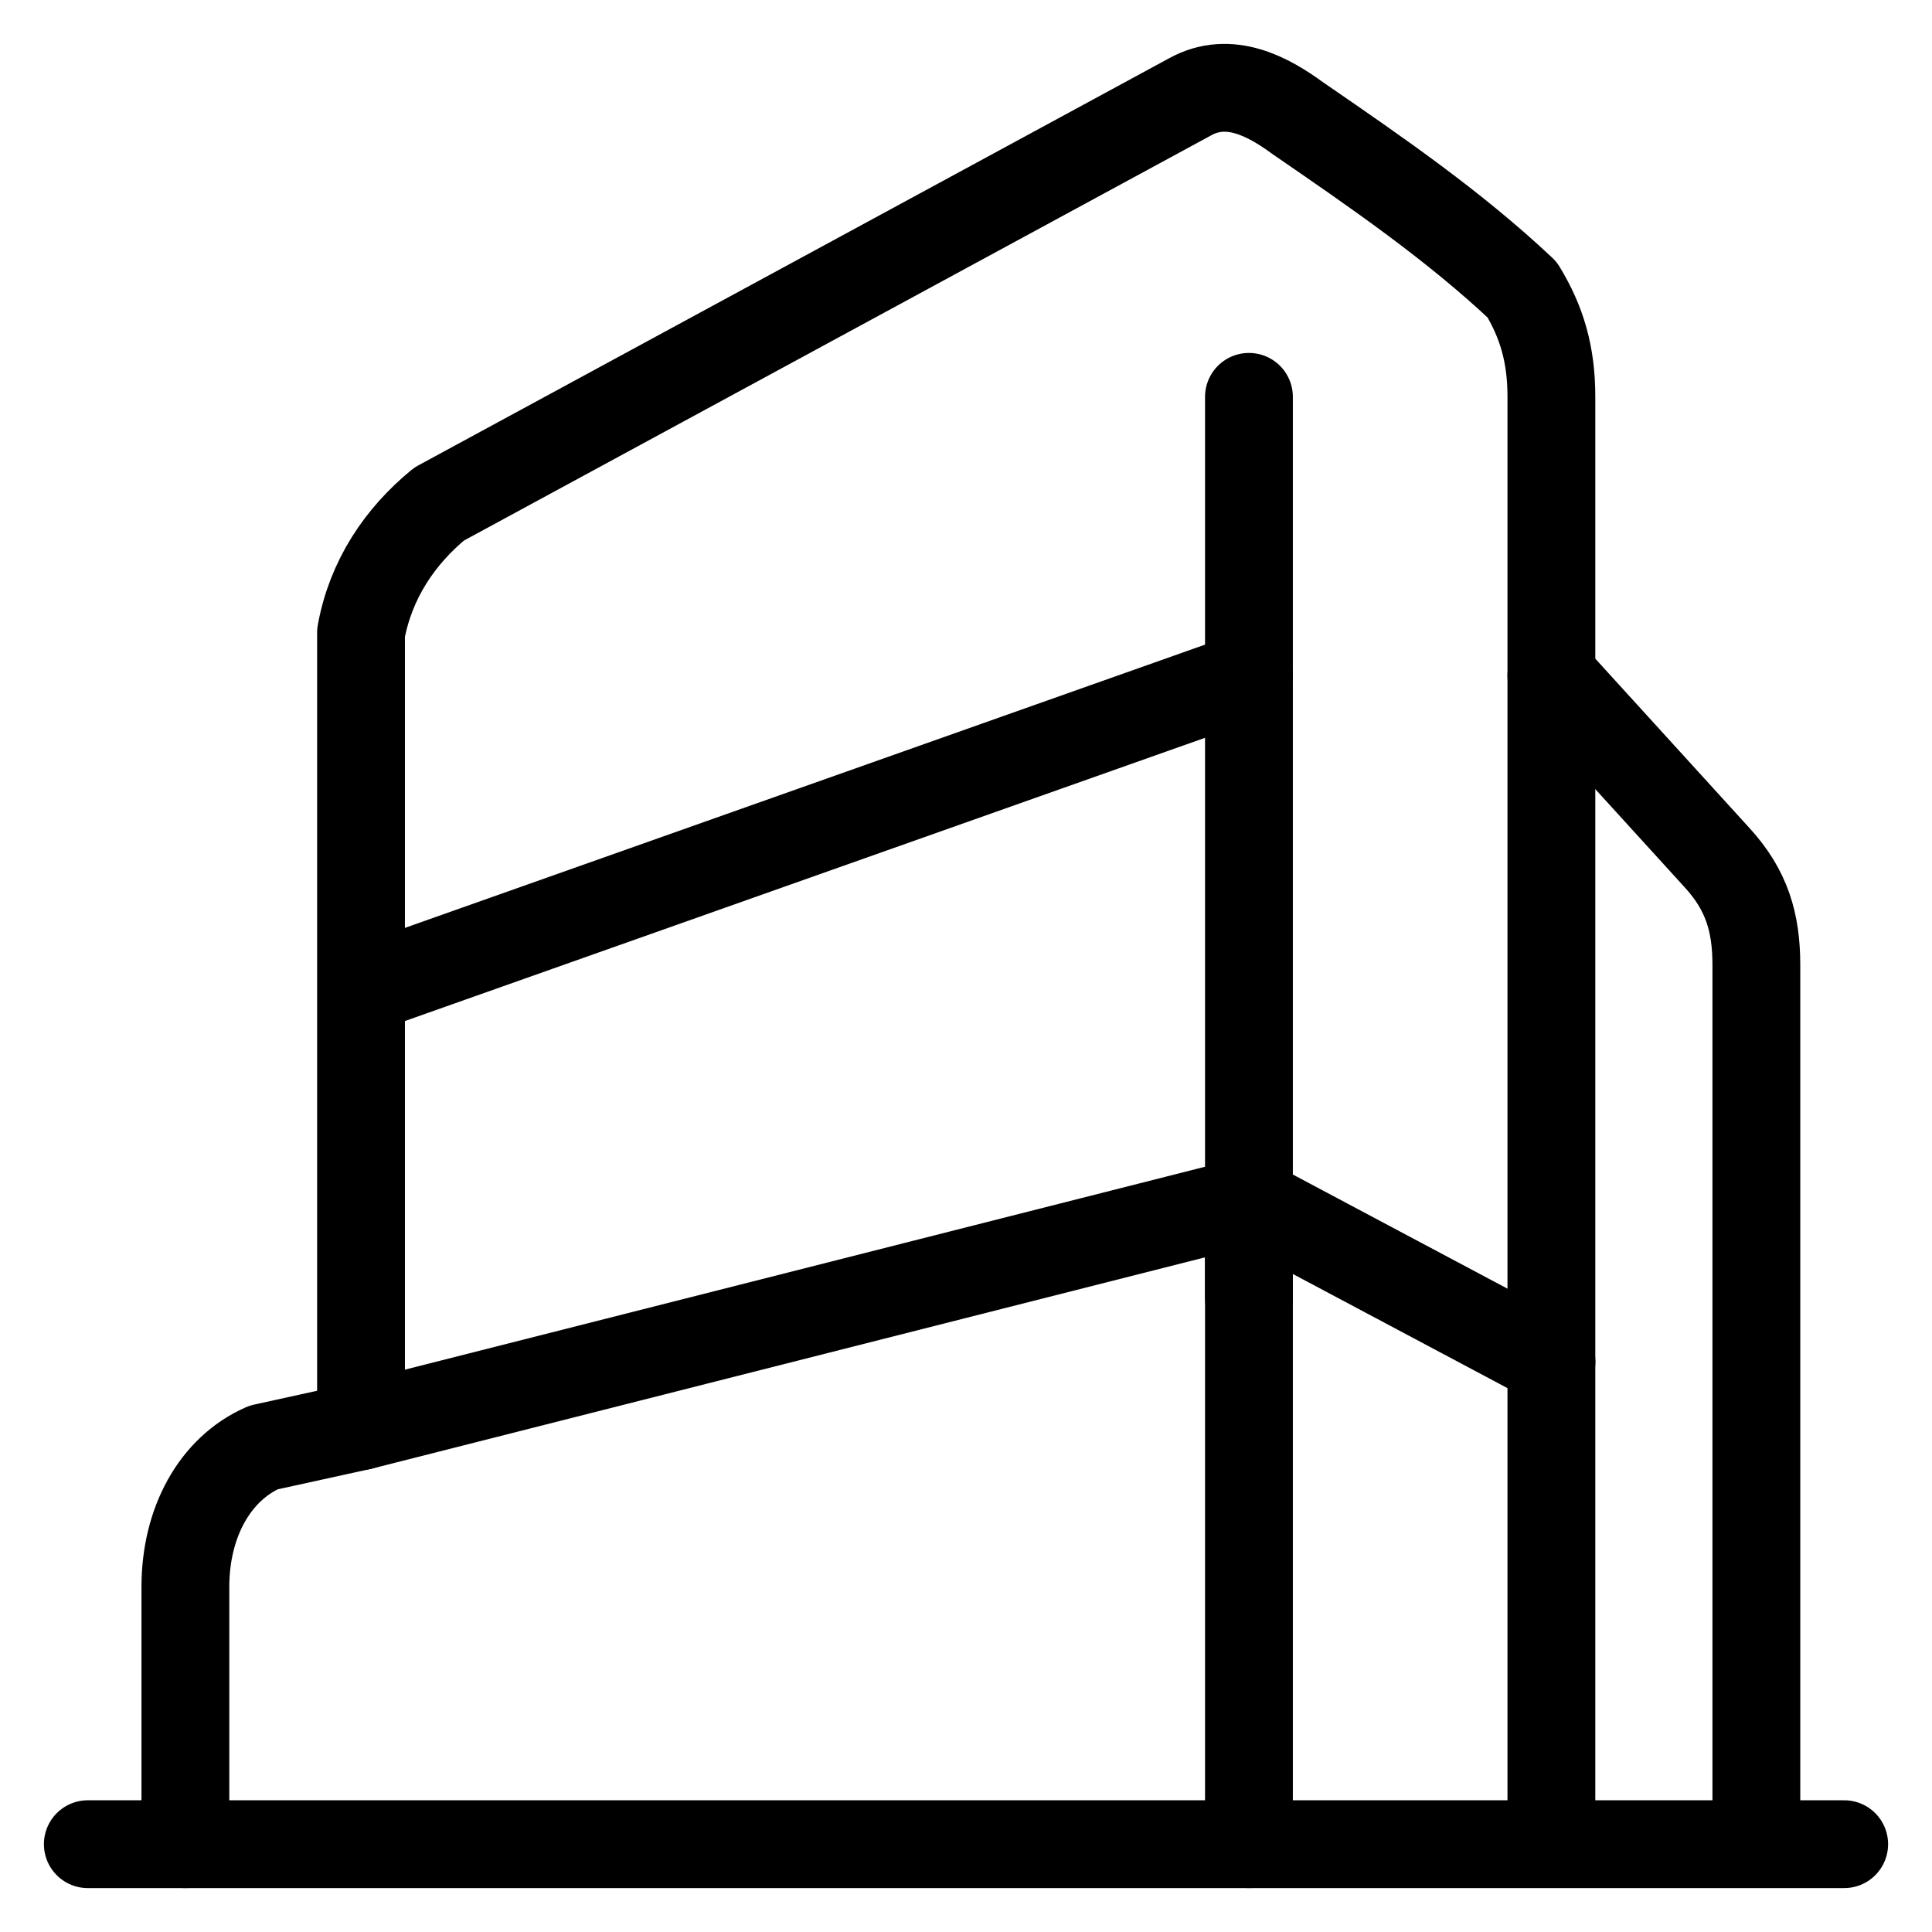
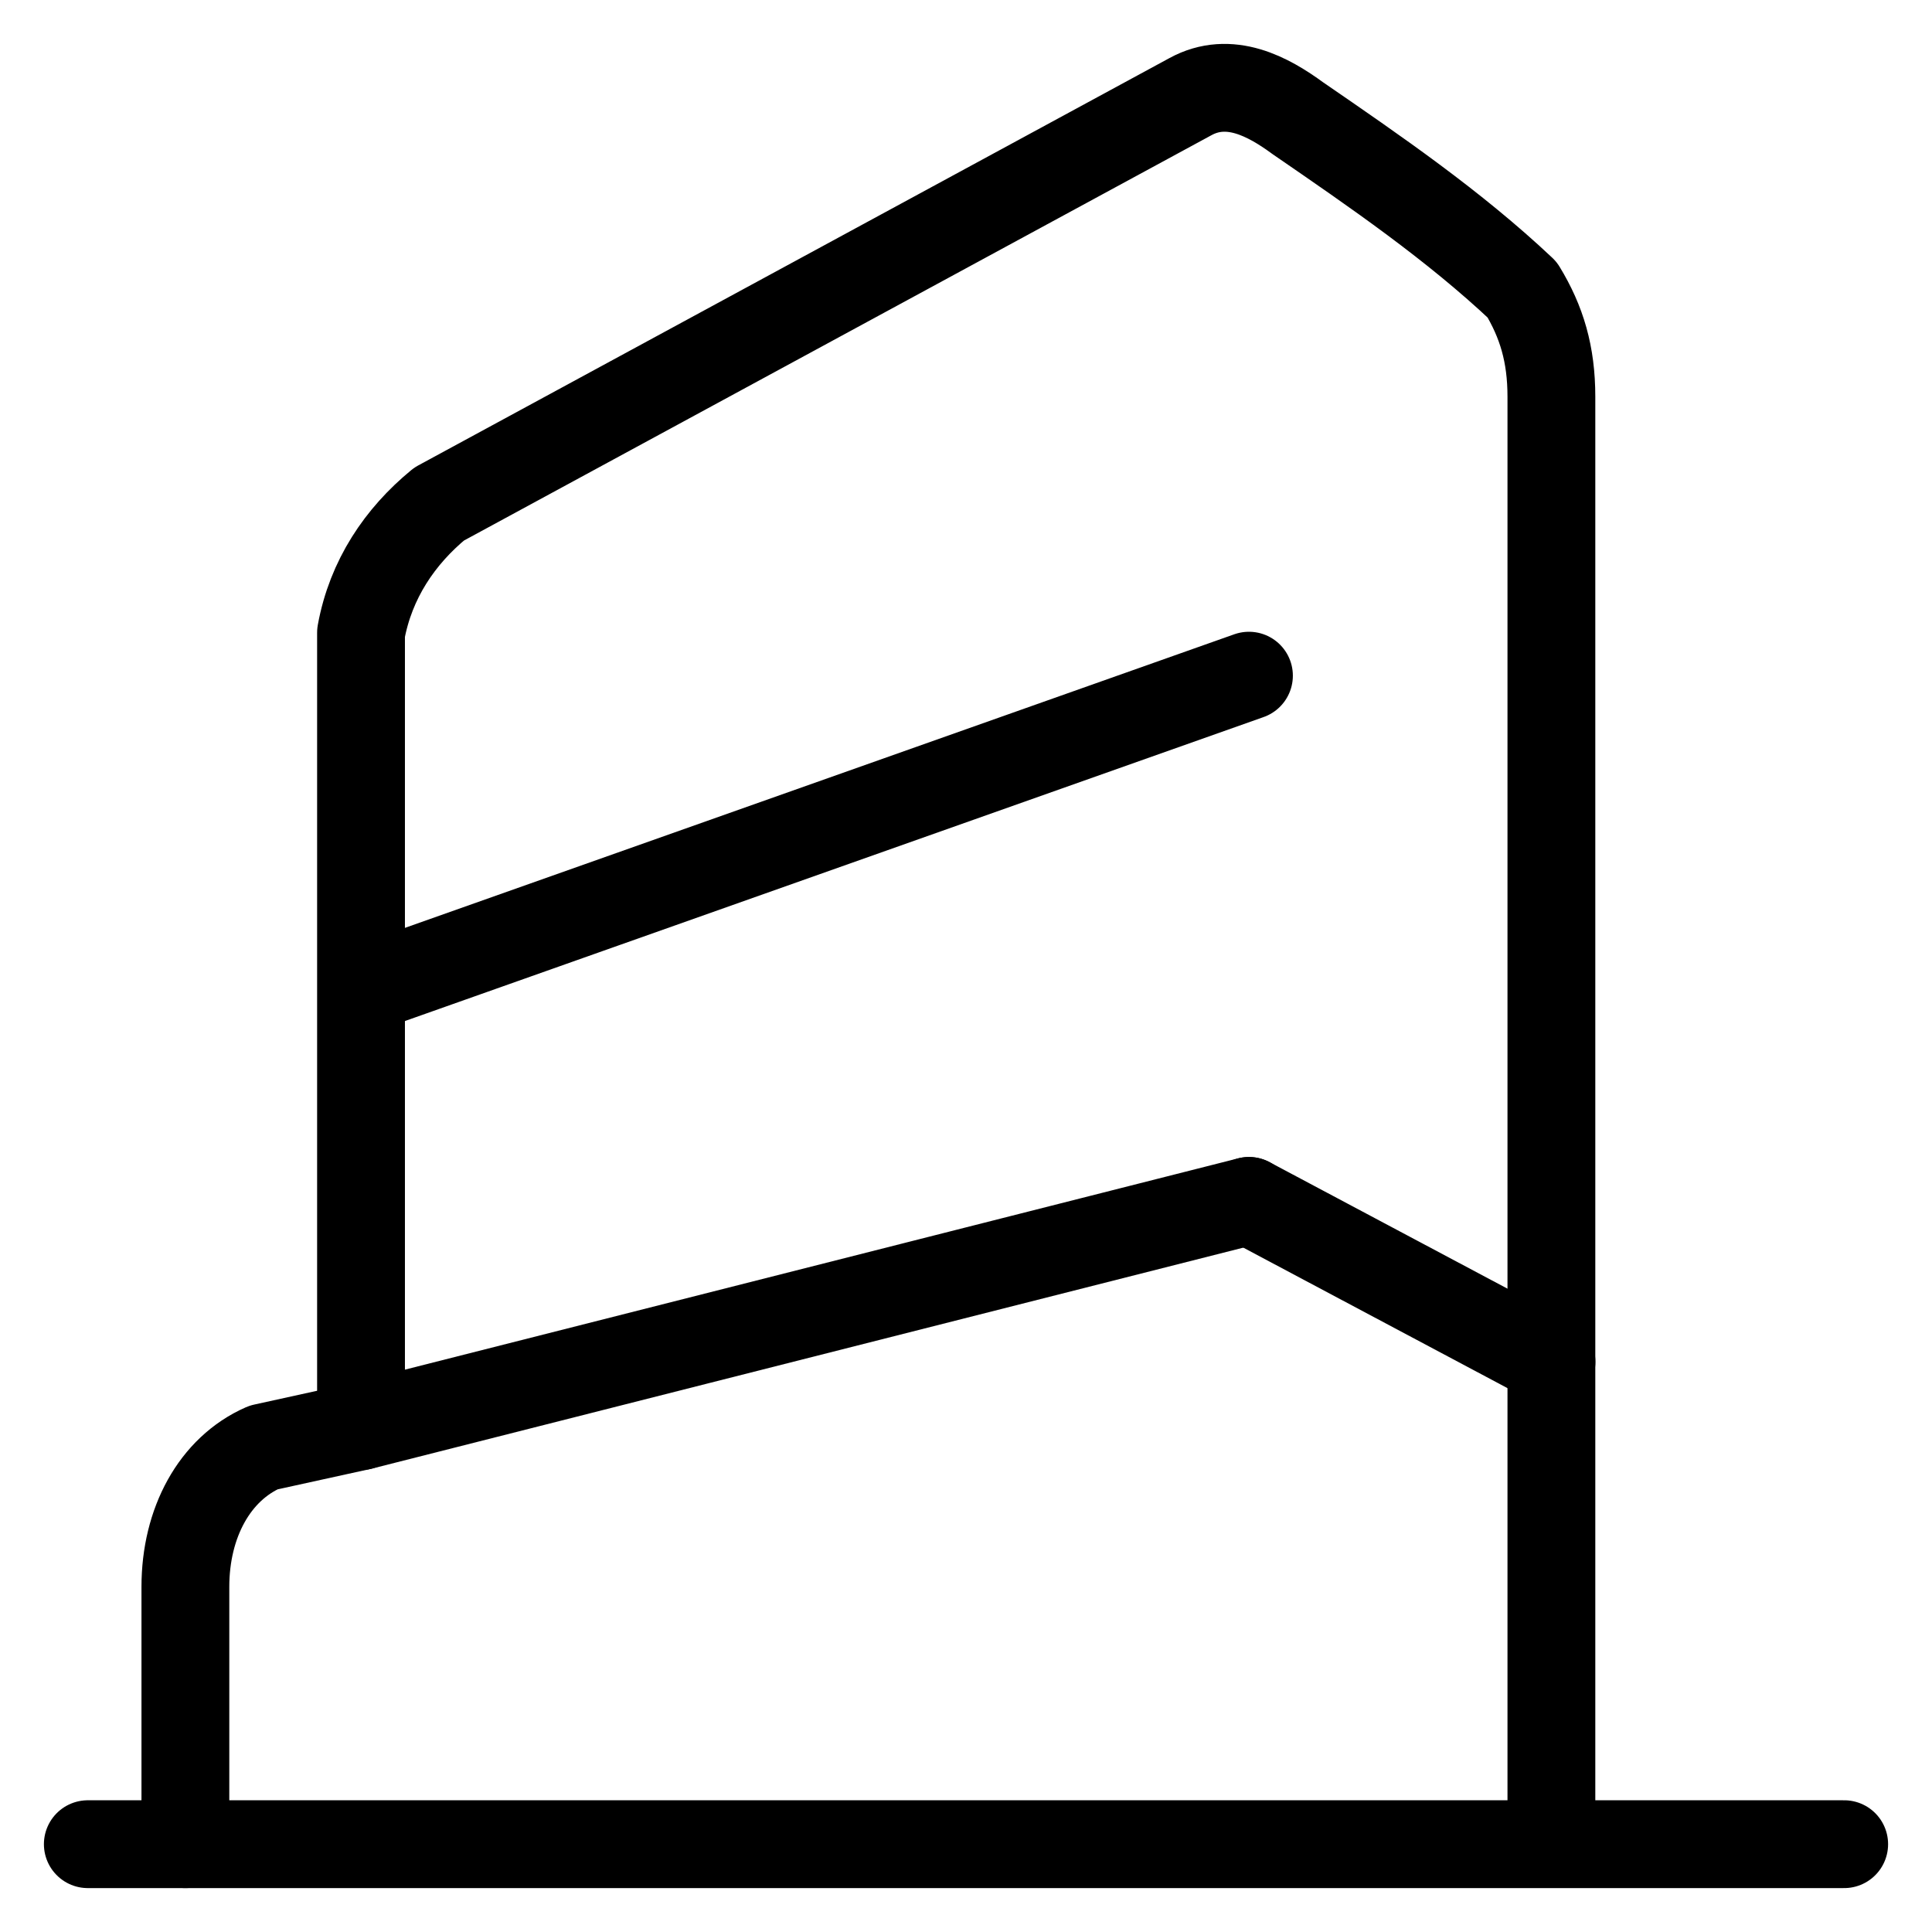
<svg xmlns="http://www.w3.org/2000/svg" width="22" height="22" viewBox="0 0 22 22" fill="none">
-   <path d="M14.222 4.519V14.774" stroke="black" stroke-linecap="round" stroke-linejoin="round" />
-   <path d="M14.222 21V13.675" stroke="black" stroke-linecap="round" stroke-linejoin="round" />
  <path d="M14.222 13.675L17.667 15.507" stroke="black" stroke-linecap="round" stroke-linejoin="round" />
  <path d="M17.666 20.878V4.519C17.666 4.031 17.555 3.665 17.333 3.299C16.555 2.566 15.666 1.956 14.777 1.345C14.444 1.101 14 0.857 13.555 1.101L5 5.74C4.555 6.106 4.222 6.595 4.111 7.205V16.239" stroke="black" stroke-linecap="round" stroke-linejoin="round" />
  <path d="M4.222 11.234L14.222 7.694" stroke="black" stroke-linecap="round" stroke-linejoin="round" />
  <path d="M2.111 21V18.07C2.111 17.338 2.445 16.727 3 16.483L4.111 16.239L14.222 13.675" stroke="black" stroke-linecap="round" stroke-linejoin="round" />
-   <path d="M17.666 7.694L19.555 9.769C19.889 10.135 20 10.501 20 10.99V20.756" stroke="black" stroke-linecap="round" stroke-linejoin="round" />
  <path d="M21 21H1" stroke="black" stroke-linecap="round" stroke-linejoin="round" />
</svg>